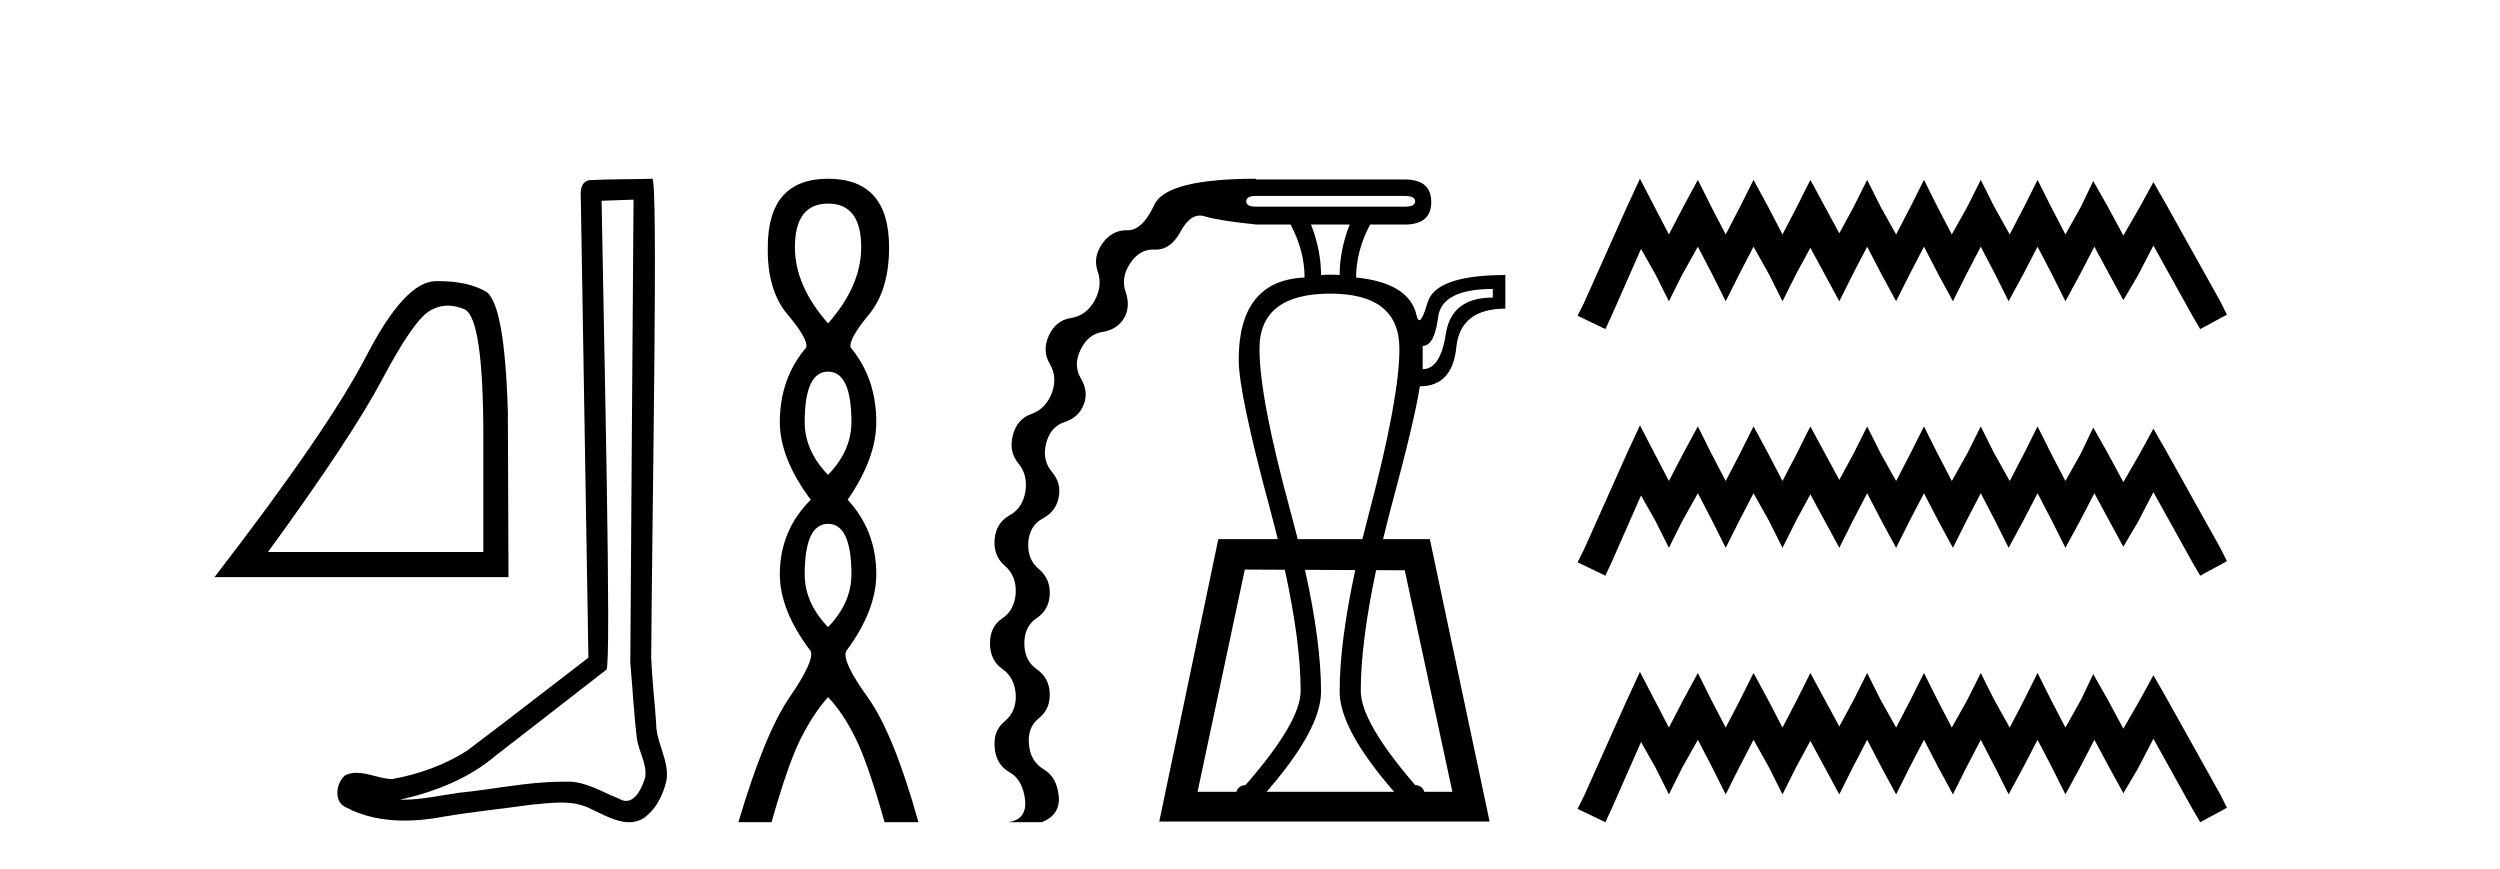
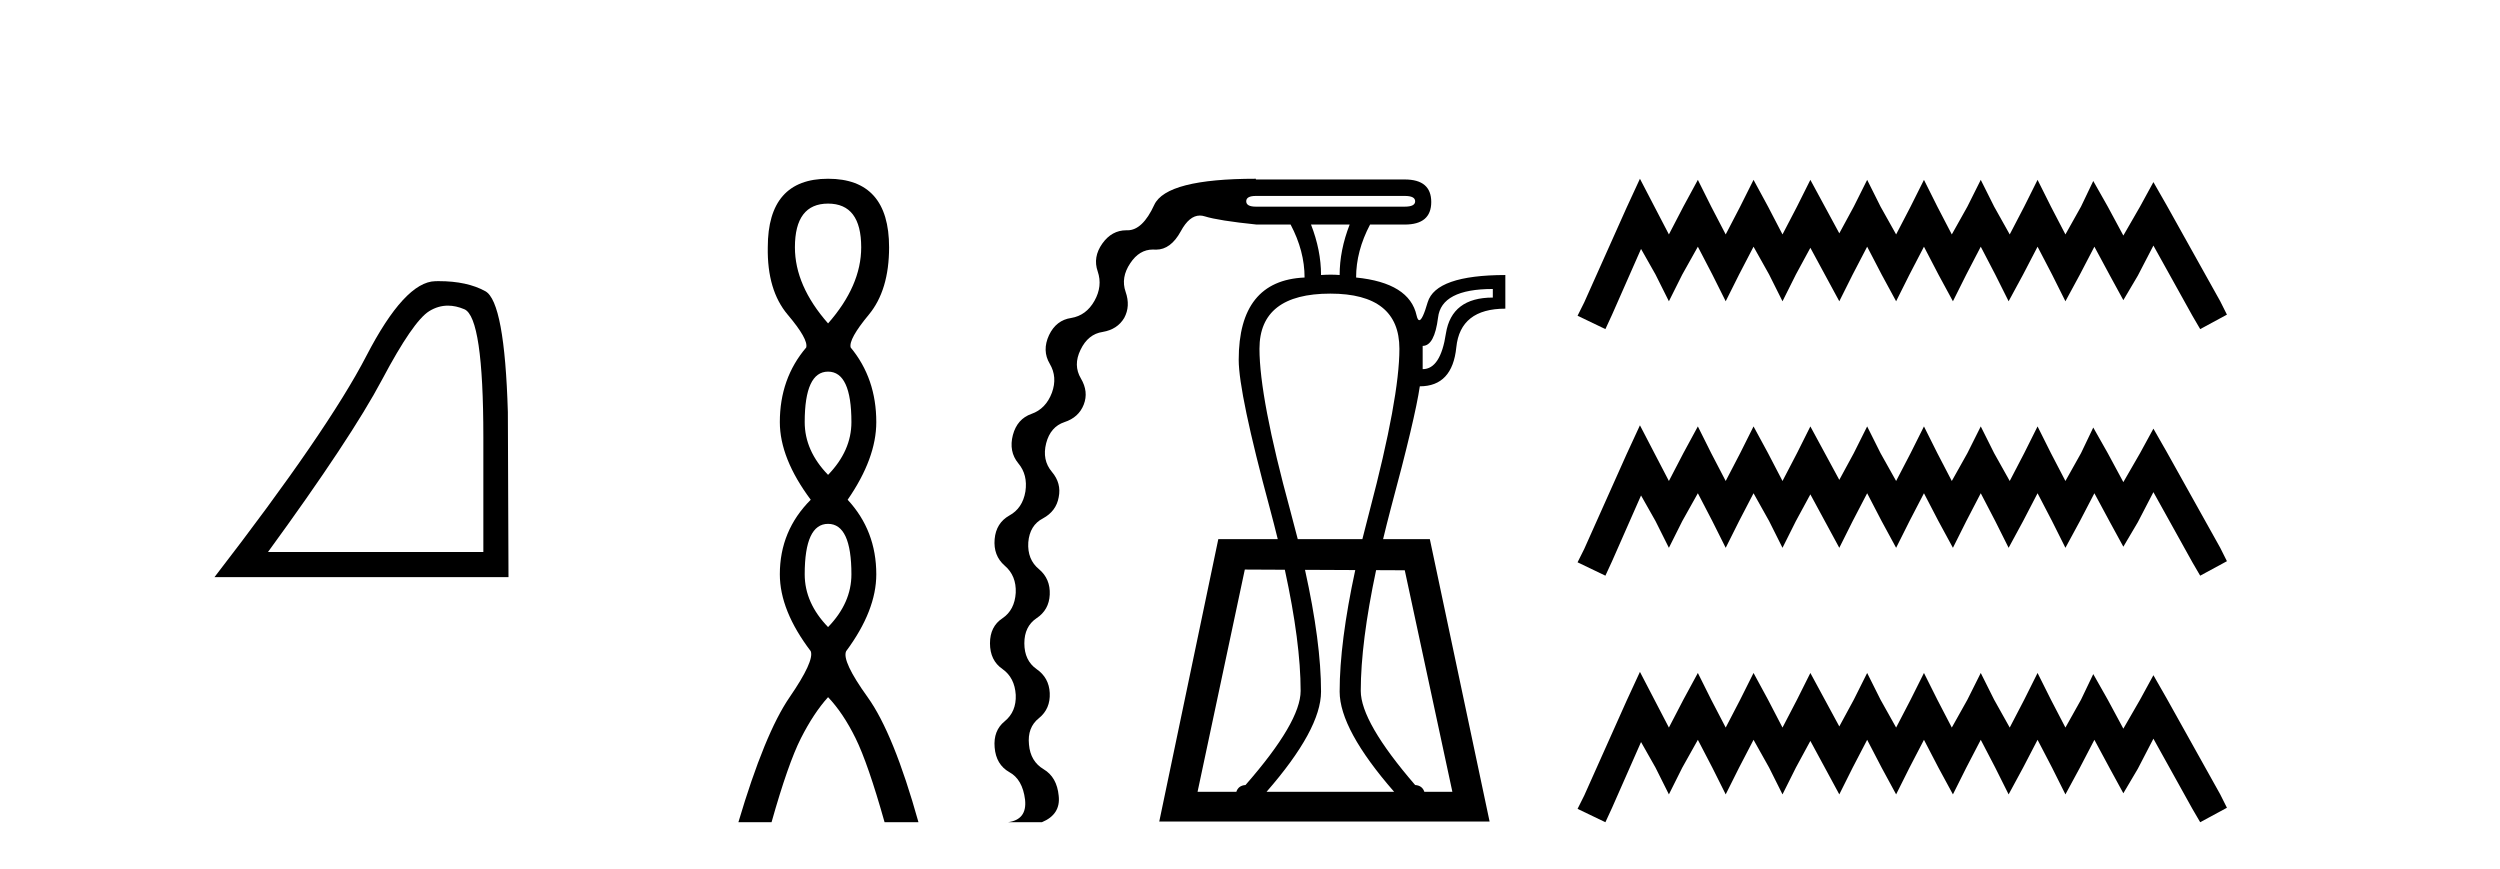
<svg xmlns="http://www.w3.org/2000/svg" width="118.0" height="41.0">
  <path d="M 21.142 14.426 Q 21.516 14.426 21.917 14.596 Q 22.814 14.976 22.814 20.636 L 22.814 26.053 L 12.65 26.053 Q 16.576 20.667 18.037 17.913 Q 19.497 15.159 20.258 14.687 Q 20.679 14.426 21.142 14.426 ZM 20.711 13.27 Q 20.63 13.27 20.547 13.272 Q 19.102 13.302 17.291 16.802 Q 15.48 20.302 10.124 27.24 L 24.001 27.24 L 23.971 19.45 Q 23.819 14.246 22.906 13.744 Q 22.045 13.27 20.711 13.27 Z" style="fill:#000000;stroke:none" />
-   <path d="M 29.903 9.424 C 29.853 16.711 29.795 23.997 29.75 31.284 C 29.856 32.464 29.918 33.649 30.055 34.826 C 30.135 35.455 30.546 36.041 30.456 36.685 C 30.323 37.12 30.037 37.802 29.554 37.802 C 29.447 37.802 29.33 37.769 29.203 37.691 C 28.422 37.391 27.677 36.894 26.816 36.894 C 26.768 36.894 26.72 36.895 26.672 36.898 C 26.629 36.898 26.587 36.897 26.544 36.897 C 24.907 36.897 23.298 37.259 21.673 37.418 C 20.785 37.544 19.901 37.747 19.001 37.747 C 18.963 37.747 18.925 37.746 18.887 37.745 C 20.511 37.378 22.116 36.757 23.396 35.665 C 25.139 34.31 26.887 32.963 28.626 31.604 C 28.862 31.314 28.514 16.507 28.396 9.476 C 28.899 9.459 29.401 9.441 29.903 9.424 ZM 30.788 8.437 C 30.788 8.437 30.788 8.437 30.788 8.437 C 29.928 8.465 28.646 8.452 27.789 8.506 C 27.331 8.639 27.411 9.152 27.417 9.52 C 27.536 16.694 27.654 23.868 27.773 31.042 C 25.871 32.496 23.986 33.973 22.073 35.412 C 21.003 36.109 19.765 36.543 18.515 36.772 C 17.957 36.766 17.392 36.477 16.836 36.477 C 16.657 36.477 16.48 36.507 16.303 36.586 C 15.874 36.915 15.726 37.817 16.301 38.093 C 17.165 38.557 18.127 38.733 19.096 38.733 C 19.708 38.733 20.322 38.663 20.916 38.55 C 22.296 38.315 23.691 38.178 25.077 37.982 C 25.532 37.942 26.006 37.881 26.472 37.881 C 26.976 37.881 27.471 37.953 27.927 38.201 C 28.474 38.444 29.079 38.809 29.688 38.809 C 29.892 38.809 30.096 38.768 30.299 38.668 C 30.938 38.27 31.307 37.528 31.462 36.81 C 31.591 35.873 30.958 35.044 30.969 34.114 C 30.897 33.096 30.781 32.08 30.736 31.061 C 30.787 23.698 31.071 8.437 30.788 8.437 Z" style="fill:#000000;stroke:none" />
  <path d="M 39.085 9.61 Q 40.649 9.61 40.649 11.673 Q 40.649 13.487 39.085 15.265 Q 37.52 13.487 37.52 11.673 Q 37.52 9.61 39.085 9.61 ZM 39.085 17.541 Q 40.187 17.541 40.187 19.924 Q 40.187 21.276 39.085 22.414 Q 37.982 21.276 37.982 19.924 Q 37.982 17.541 39.085 17.541 ZM 39.085 24.726 Q 40.187 24.726 40.187 27.108 Q 40.187 28.46 39.085 29.598 Q 37.982 28.46 37.982 27.108 Q 37.982 24.726 39.085 24.726 ZM 39.085 8.437 Q 36.239 8.437 36.239 11.673 Q 36.204 13.7 37.182 14.856 Q 38.16 16.012 38.053 16.403 Q 36.808 17.862 36.808 19.924 Q 36.808 21.631 38.267 23.588 Q 36.808 25.046 36.808 27.108 Q 36.808 28.816 38.267 30.736 Q 38.444 31.198 37.271 32.906 Q 36.097 34.613 34.852 38.809 L 36.417 38.809 Q 37.2 36.035 37.804 34.844 Q 38.409 33.652 39.085 32.906 Q 39.796 33.652 40.383 34.844 Q 40.97 36.035 41.752 38.809 L 43.352 38.809 Q 42.179 34.613 40.952 32.906 Q 39.725 31.198 39.938 30.736 Q 41.361 28.816 41.361 27.108 Q 41.361 25.046 40.009 23.588 Q 41.361 21.631 41.361 19.924 Q 41.361 17.862 40.152 16.403 Q 40.045 16.012 41.005 14.856 Q 41.965 13.7 41.965 11.673 Q 41.965 8.437 39.085 8.437 Z" style="fill:#000000;stroke:none" />
  <path d="M 66.305 9.248 Q 66.795 9.248 66.795 9.501 Q 66.795 9.754 66.305 9.754 L 59.278 9.754 Q 58.822 9.754 58.822 9.501 Q 58.822 9.248 59.278 9.248 ZM 63.704 10.599 Q 63.231 11.815 63.231 12.981 Q 63.028 12.964 62.809 12.964 Q 62.589 12.964 62.353 12.981 Q 62.353 11.815 61.88 10.599 ZM 71.052 12.981 L 71.052 12.981 L 71.052 12.981 Q 71.069 12.981 71.086 12.981 ZM 70.461 13.64 L 70.461 14.045 Q 68.518 14.045 68.248 15.734 Q 67.995 17.424 67.15 17.424 L 67.15 16.326 Q 67.707 16.326 67.876 14.991 Q 68.028 13.64 70.461 13.64 ZM 62.792 13.859 Q 66.052 13.859 66.052 16.461 Q 66.052 18.775 64.65 24.096 Q 64.465 24.79 64.304 25.447 L 61.254 25.447 Q 61.089 24.79 60.9 24.096 Q 59.447 18.775 59.447 16.461 Q 59.447 13.859 62.792 13.859 ZM 58.755 26.883 L 60.644 26.892 L 60.644 26.892 Q 61.39 30.323 61.39 32.61 Q 61.39 34.079 58.788 37.053 Q 58.452 37.077 58.355 37.373 L 56.525 37.373 L 58.755 26.883 ZM 61.596 26.896 L 63.968 26.907 L 63.968 26.907 Q 63.231 30.319 63.231 32.644 Q 63.231 34.424 65.803 37.373 L 59.781 37.373 Q 62.353 34.424 62.353 32.644 Q 62.353 30.315 61.596 26.896 ZM 64.952 26.911 L 66.305 26.917 L 68.552 37.373 L 67.229 37.373 Q 67.131 37.077 66.795 37.053 Q 64.228 34.079 64.228 32.61 Q 64.228 30.329 64.952 26.911 ZM 59.278 8.437 Q 55.055 8.437 54.481 9.67 Q 53.931 10.87 53.217 10.87 Q 53.207 10.87 53.197 10.869 Q 53.179 10.869 53.161 10.869 Q 52.476 10.869 52.031 11.494 Q 51.575 12.136 51.812 12.812 Q 52.048 13.505 51.66 14.197 Q 51.271 14.89 50.562 15.008 Q 49.852 15.109 49.514 15.819 Q 49.177 16.545 49.548 17.17 Q 49.92 17.795 49.65 18.538 Q 49.362 19.299 48.687 19.535 Q 48.011 19.772 47.808 20.532 Q 47.606 21.309 48.062 21.866 Q 48.518 22.407 48.399 23.201 Q 48.264 23.995 47.639 24.333 Q 47.014 24.687 46.947 25.447 Q 46.879 26.224 47.42 26.697 Q 47.977 27.17 47.943 27.981 Q 47.893 28.792 47.318 29.181 Q 46.727 29.569 46.727 30.363 Q 46.727 31.174 47.318 31.579 Q 47.893 31.985 47.943 32.796 Q 47.977 33.59 47.42 34.046 Q 46.879 34.485 46.947 35.279 Q 47.014 36.09 47.639 36.444 Q 48.264 36.782 48.383 37.745 Q 48.484 38.691 47.572 38.809 L 49.177 38.809 Q 50.072 38.438 49.97 37.559 Q 49.886 36.681 49.261 36.309 Q 48.636 35.938 48.568 35.144 Q 48.484 34.333 49.041 33.894 Q 49.582 33.454 49.548 32.711 Q 49.514 31.985 48.923 31.579 Q 48.349 31.174 48.349 30.363 Q 48.349 29.569 48.923 29.181 Q 49.514 28.792 49.548 28.066 Q 49.582 27.323 49.041 26.866 Q 48.484 26.41 48.535 25.599 Q 48.602 24.789 49.227 24.468 Q 49.852 24.13 49.97 23.471 Q 50.106 22.812 49.65 22.272 Q 49.177 21.714 49.379 20.92 Q 49.582 20.143 50.241 19.924 Q 50.916 19.704 51.153 19.096 Q 51.389 18.488 51.018 17.863 Q 50.646 17.238 51.001 16.511 Q 51.356 15.768 52.048 15.667 Q 52.741 15.549 53.062 15.008 Q 53.366 14.451 53.129 13.775 Q 52.893 13.099 53.349 12.423 Q 53.774 11.778 54.419 11.778 Q 54.466 11.778 54.515 11.782 Q 54.541 11.783 54.567 11.783 Q 55.259 11.783 55.731 10.92 Q 56.132 10.174 56.634 10.174 Q 56.746 10.174 56.863 10.211 Q 57.504 10.413 59.312 10.599 L 60.917 10.599 Q 61.576 11.849 61.576 13.099 Q 58.467 13.234 58.467 16.984 Q 58.467 18.555 59.937 23.995 Q 60.137 24.742 60.31 25.447 L 57.504 25.447 L 54.717 38.776 L 70.309 38.776 L 67.488 25.447 L 65.282 25.447 Q 65.451 24.742 65.647 23.995 Q 66.795 19.738 67.015 18.234 Q 68.552 18.234 68.738 16.393 Q 68.924 14.569 71.052 14.569 L 71.052 12.981 L 71.052 12.981 L 71.052 12.981 Q 71.052 12.981 71.052 12.981 Q 67.773 12.987 67.387 14.265 Q 67.141 15.113 66.991 15.113 Q 66.914 15.113 66.863 14.89 Q 66.525 13.352 64.008 13.099 Q 64.008 11.849 64.667 10.599 L 66.305 10.599 Q 67.555 10.599 67.555 9.535 Q 67.555 8.471 66.305 8.471 L 59.278 8.471 L 59.278 8.437 Z" style="fill:#000000;stroke:none" />
  <path d="M 77.405 8.437 L 76.774 9.804 L 74.776 14.272 L 74.461 14.903 L 75.775 15.534 L 76.09 14.851 L 77.457 11.749 L 78.141 12.958 L 78.772 14.22 L 79.403 12.958 L 80.139 11.644 L 80.822 12.958 L 81.453 14.22 L 82.084 12.958 L 82.767 11.644 L 83.503 12.958 L 84.134 14.22 L 84.765 12.958 L 85.449 11.696 L 86.132 12.958 L 86.815 14.22 L 87.446 12.958 L 88.13 11.644 L 88.813 12.958 L 89.497 14.22 L 90.128 12.958 L 90.811 11.644 L 91.494 12.958 L 92.178 14.22 L 92.809 12.958 L 93.492 11.644 L 94.176 12.958 L 94.807 14.22 L 95.49 12.958 L 96.173 11.644 L 96.857 12.958 L 97.488 14.22 L 98.171 12.958 L 98.855 11.644 L 99.591 13.011 L 100.222 14.167 L 100.905 13.011 L 101.641 11.591 L 103.481 14.903 L 103.849 15.534 L 105.111 14.851 L 104.795 14.22 L 102.272 9.699 L 101.641 8.595 L 101.01 9.751 L 100.222 11.118 L 99.486 9.751 L 98.802 8.542 L 98.224 9.751 L 97.488 11.065 L 96.804 9.751 L 96.173 8.489 L 95.543 9.751 L 94.859 11.065 L 94.123 9.751 L 93.492 8.489 L 92.861 9.751 L 92.125 11.065 L 91.442 9.751 L 90.811 8.489 L 90.18 9.751 L 89.497 11.065 L 88.761 9.751 L 88.13 8.489 L 87.499 9.751 L 86.815 11.013 L 86.132 9.751 L 85.449 8.489 L 84.818 9.751 L 84.134 11.065 L 83.451 9.751 L 82.767 8.489 L 82.136 9.751 L 81.453 11.065 L 80.769 9.751 L 80.139 8.489 L 79.455 9.751 L 78.772 11.065 L 78.088 9.751 L 77.405 8.437 ZM 77.405 20.074 L 76.774 21.441 L 74.776 25.91 L 74.461 26.541 L 75.775 27.172 L 76.09 26.488 L 77.457 23.386 L 78.141 24.596 L 78.772 25.857 L 79.403 24.596 L 80.139 23.281 L 80.822 24.596 L 81.453 25.857 L 82.084 24.596 L 82.767 23.281 L 83.503 24.596 L 84.134 25.857 L 84.765 24.596 L 85.449 23.334 L 86.132 24.596 L 86.815 25.857 L 87.446 24.596 L 88.13 23.281 L 88.813 24.596 L 89.497 25.857 L 90.128 24.596 L 90.811 23.281 L 91.494 24.596 L 92.178 25.857 L 92.809 24.596 L 93.492 23.281 L 94.176 24.596 L 94.807 25.857 L 95.49 24.596 L 96.173 23.281 L 96.857 24.596 L 97.488 25.857 L 98.171 24.596 L 98.855 23.281 L 99.591 24.648 L 100.222 25.805 L 100.905 24.648 L 101.641 23.229 L 103.481 26.541 L 103.849 27.172 L 105.111 26.488 L 104.795 25.857 L 102.272 21.336 L 101.641 20.232 L 101.01 21.389 L 100.222 22.756 L 99.486 21.389 L 98.802 20.18 L 98.224 21.389 L 97.488 22.703 L 96.804 21.389 L 96.173 20.127 L 95.543 21.389 L 94.859 22.703 L 94.123 21.389 L 93.492 20.127 L 92.861 21.389 L 92.125 22.703 L 91.442 21.389 L 90.811 20.127 L 90.18 21.389 L 89.497 22.703 L 88.761 21.389 L 88.13 20.127 L 87.499 21.389 L 86.815 22.65 L 86.132 21.389 L 85.449 20.127 L 84.818 21.389 L 84.134 22.703 L 83.451 21.389 L 82.767 20.127 L 82.136 21.389 L 81.453 22.703 L 80.769 21.389 L 80.139 20.127 L 79.455 21.389 L 78.772 22.703 L 78.088 21.389 L 77.405 20.074 ZM 77.405 31.712 L 76.774 33.079 L 74.776 37.548 L 74.461 38.178 L 75.775 38.809 L 76.09 38.126 L 77.457 35.024 L 78.141 36.233 L 78.772 37.495 L 79.403 36.233 L 80.139 34.919 L 80.822 36.233 L 81.453 37.495 L 82.084 36.233 L 82.767 34.919 L 83.503 36.233 L 84.134 37.495 L 84.765 36.233 L 85.449 34.971 L 86.132 36.233 L 86.815 37.495 L 87.446 36.233 L 88.13 34.919 L 88.813 36.233 L 89.497 37.495 L 90.128 36.233 L 90.811 34.919 L 91.494 36.233 L 92.178 37.495 L 92.809 36.233 L 93.492 34.919 L 94.176 36.233 L 94.807 37.495 L 95.49 36.233 L 96.173 34.919 L 96.857 36.233 L 97.488 37.495 L 98.171 36.233 L 98.855 34.919 L 99.591 36.286 L 100.222 37.442 L 100.905 36.286 L 101.641 34.866 L 103.481 38.178 L 103.849 38.809 L 105.111 38.126 L 104.795 37.495 L 102.272 32.974 L 101.641 31.87 L 101.01 33.026 L 100.222 34.393 L 99.486 33.026 L 98.802 31.817 L 98.224 33.026 L 97.488 34.341 L 96.804 33.026 L 96.173 31.764 L 95.543 33.026 L 94.859 34.341 L 94.123 33.026 L 93.492 31.764 L 92.861 33.026 L 92.125 34.341 L 91.442 33.026 L 90.811 31.764 L 90.18 33.026 L 89.497 34.341 L 88.761 33.026 L 88.13 31.764 L 87.499 33.026 L 86.815 34.288 L 86.132 33.026 L 85.449 31.764 L 84.818 33.026 L 84.134 34.341 L 83.451 33.026 L 82.767 31.764 L 82.136 33.026 L 81.453 34.341 L 80.769 33.026 L 80.139 31.764 L 79.455 33.026 L 78.772 34.341 L 78.088 33.026 L 77.405 31.712 Z" style="fill:#000000;stroke:none" />
</svg>